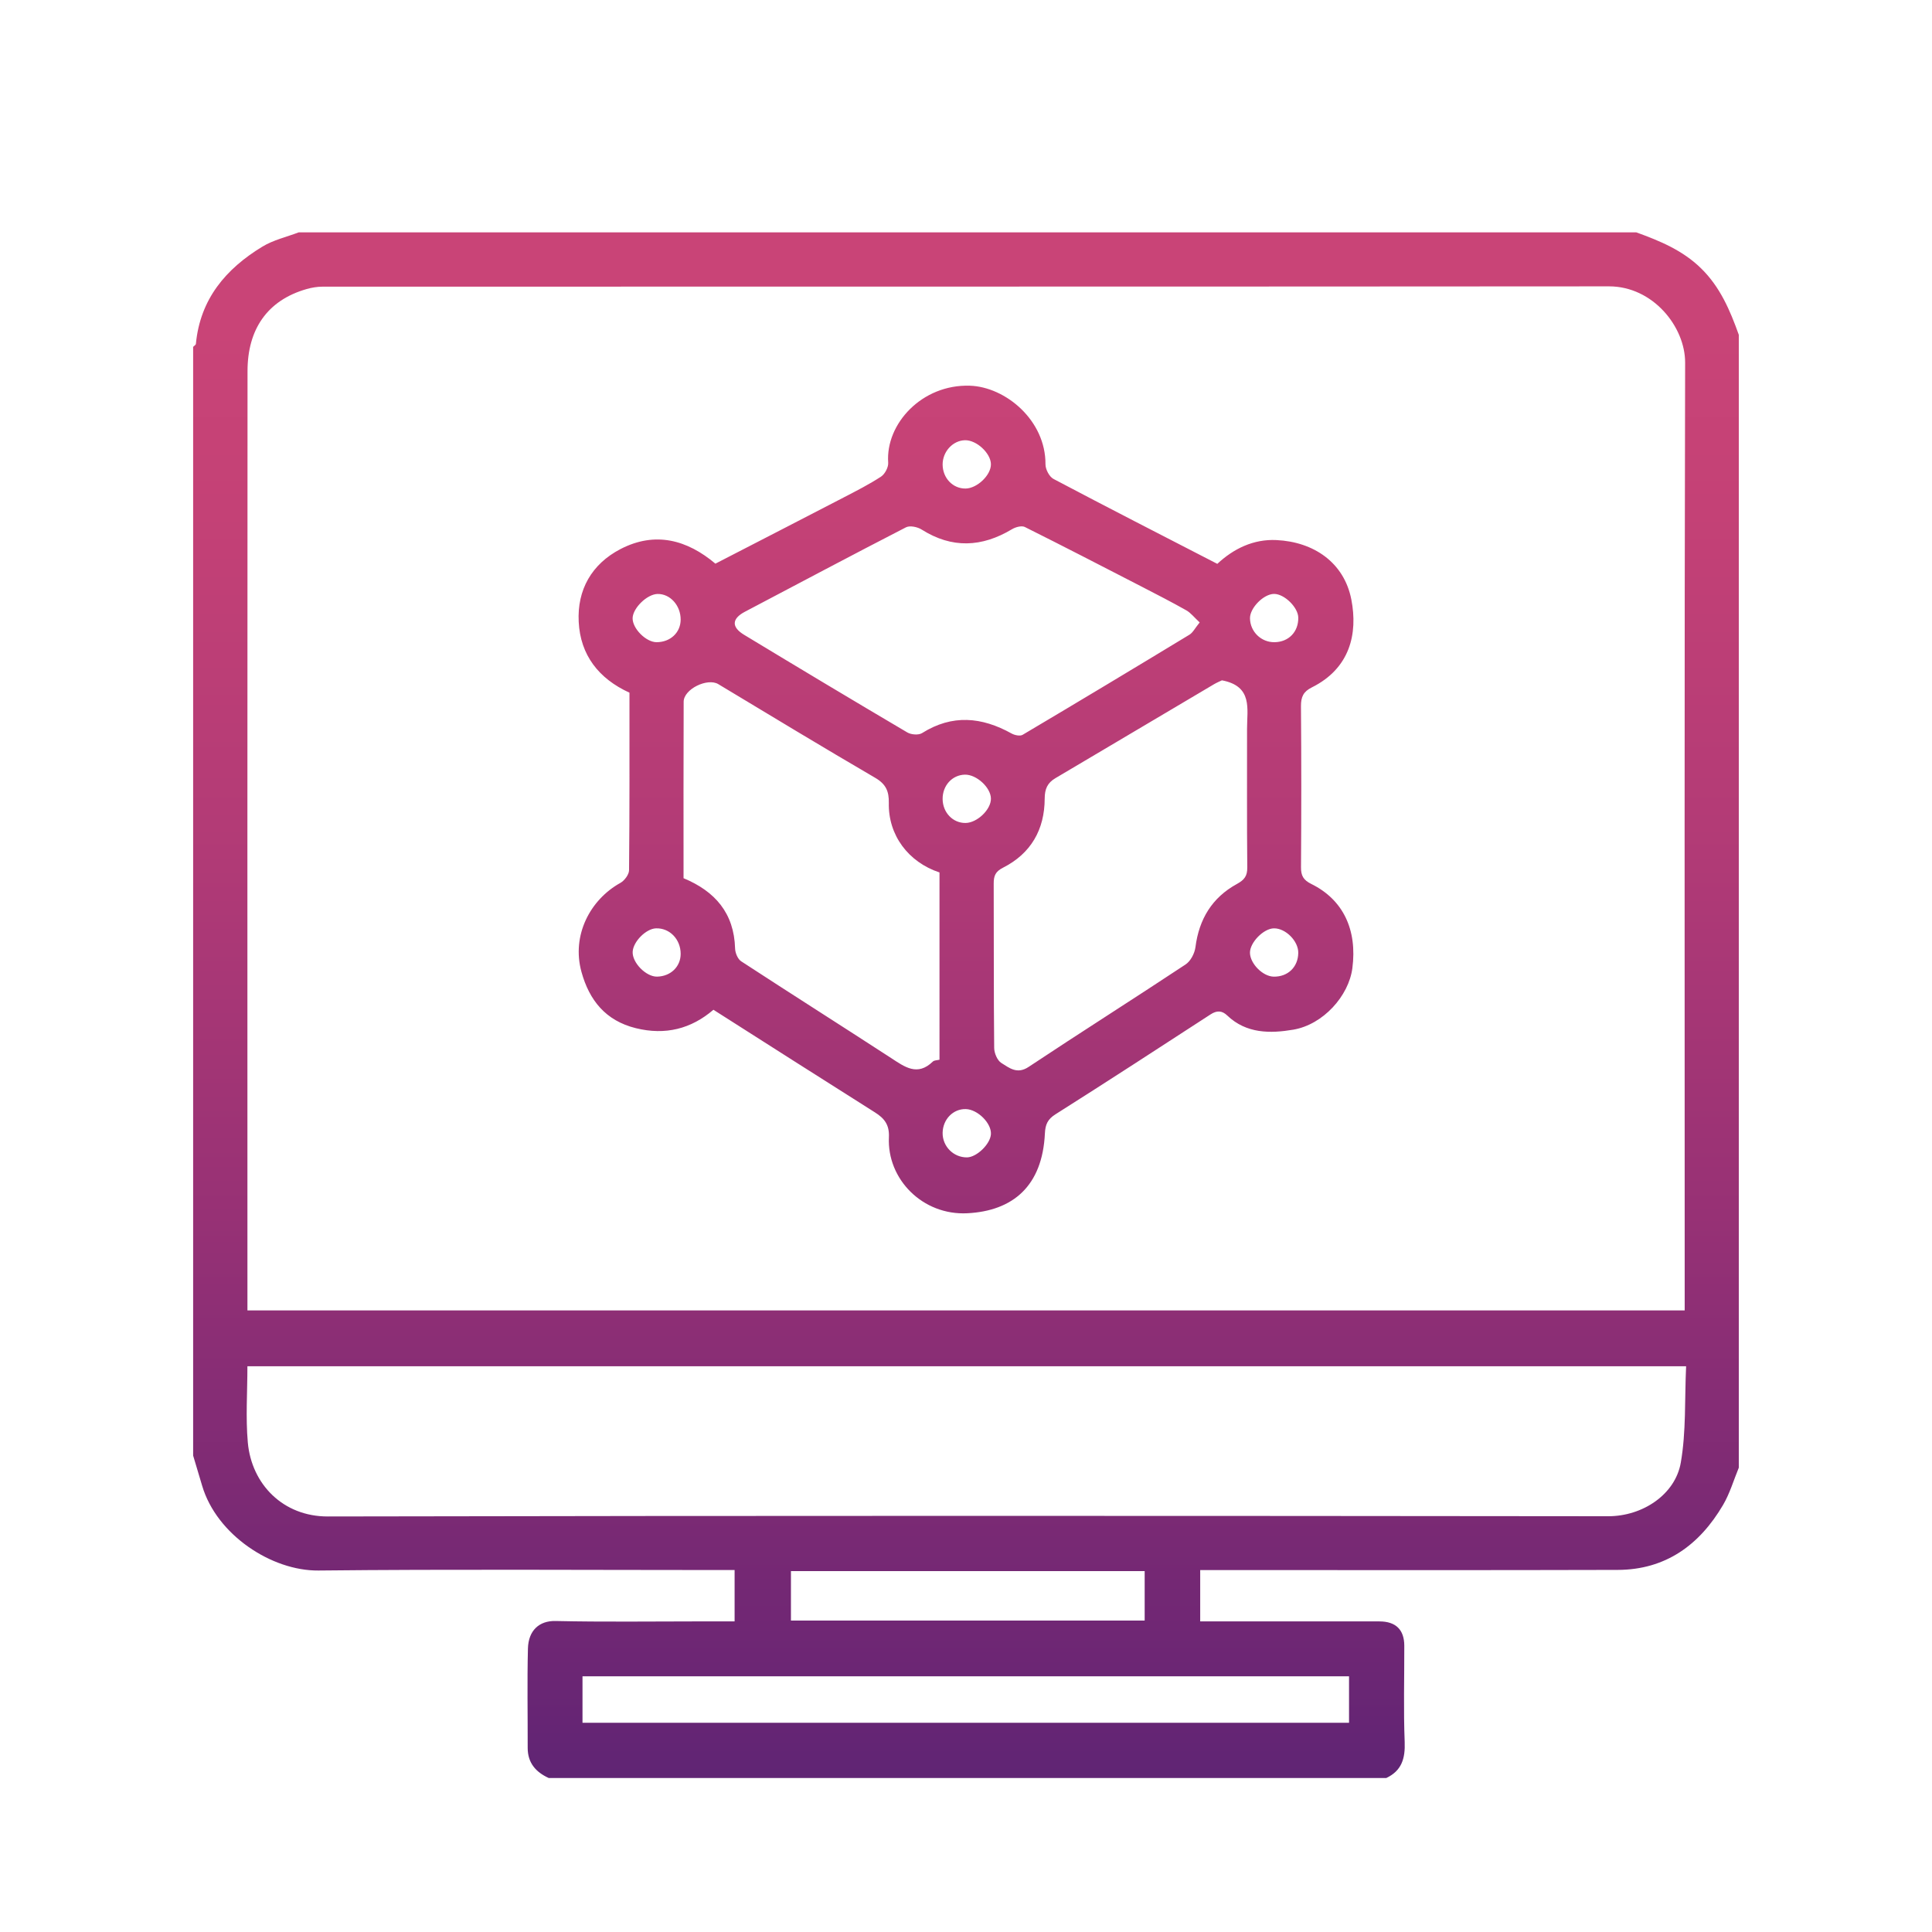
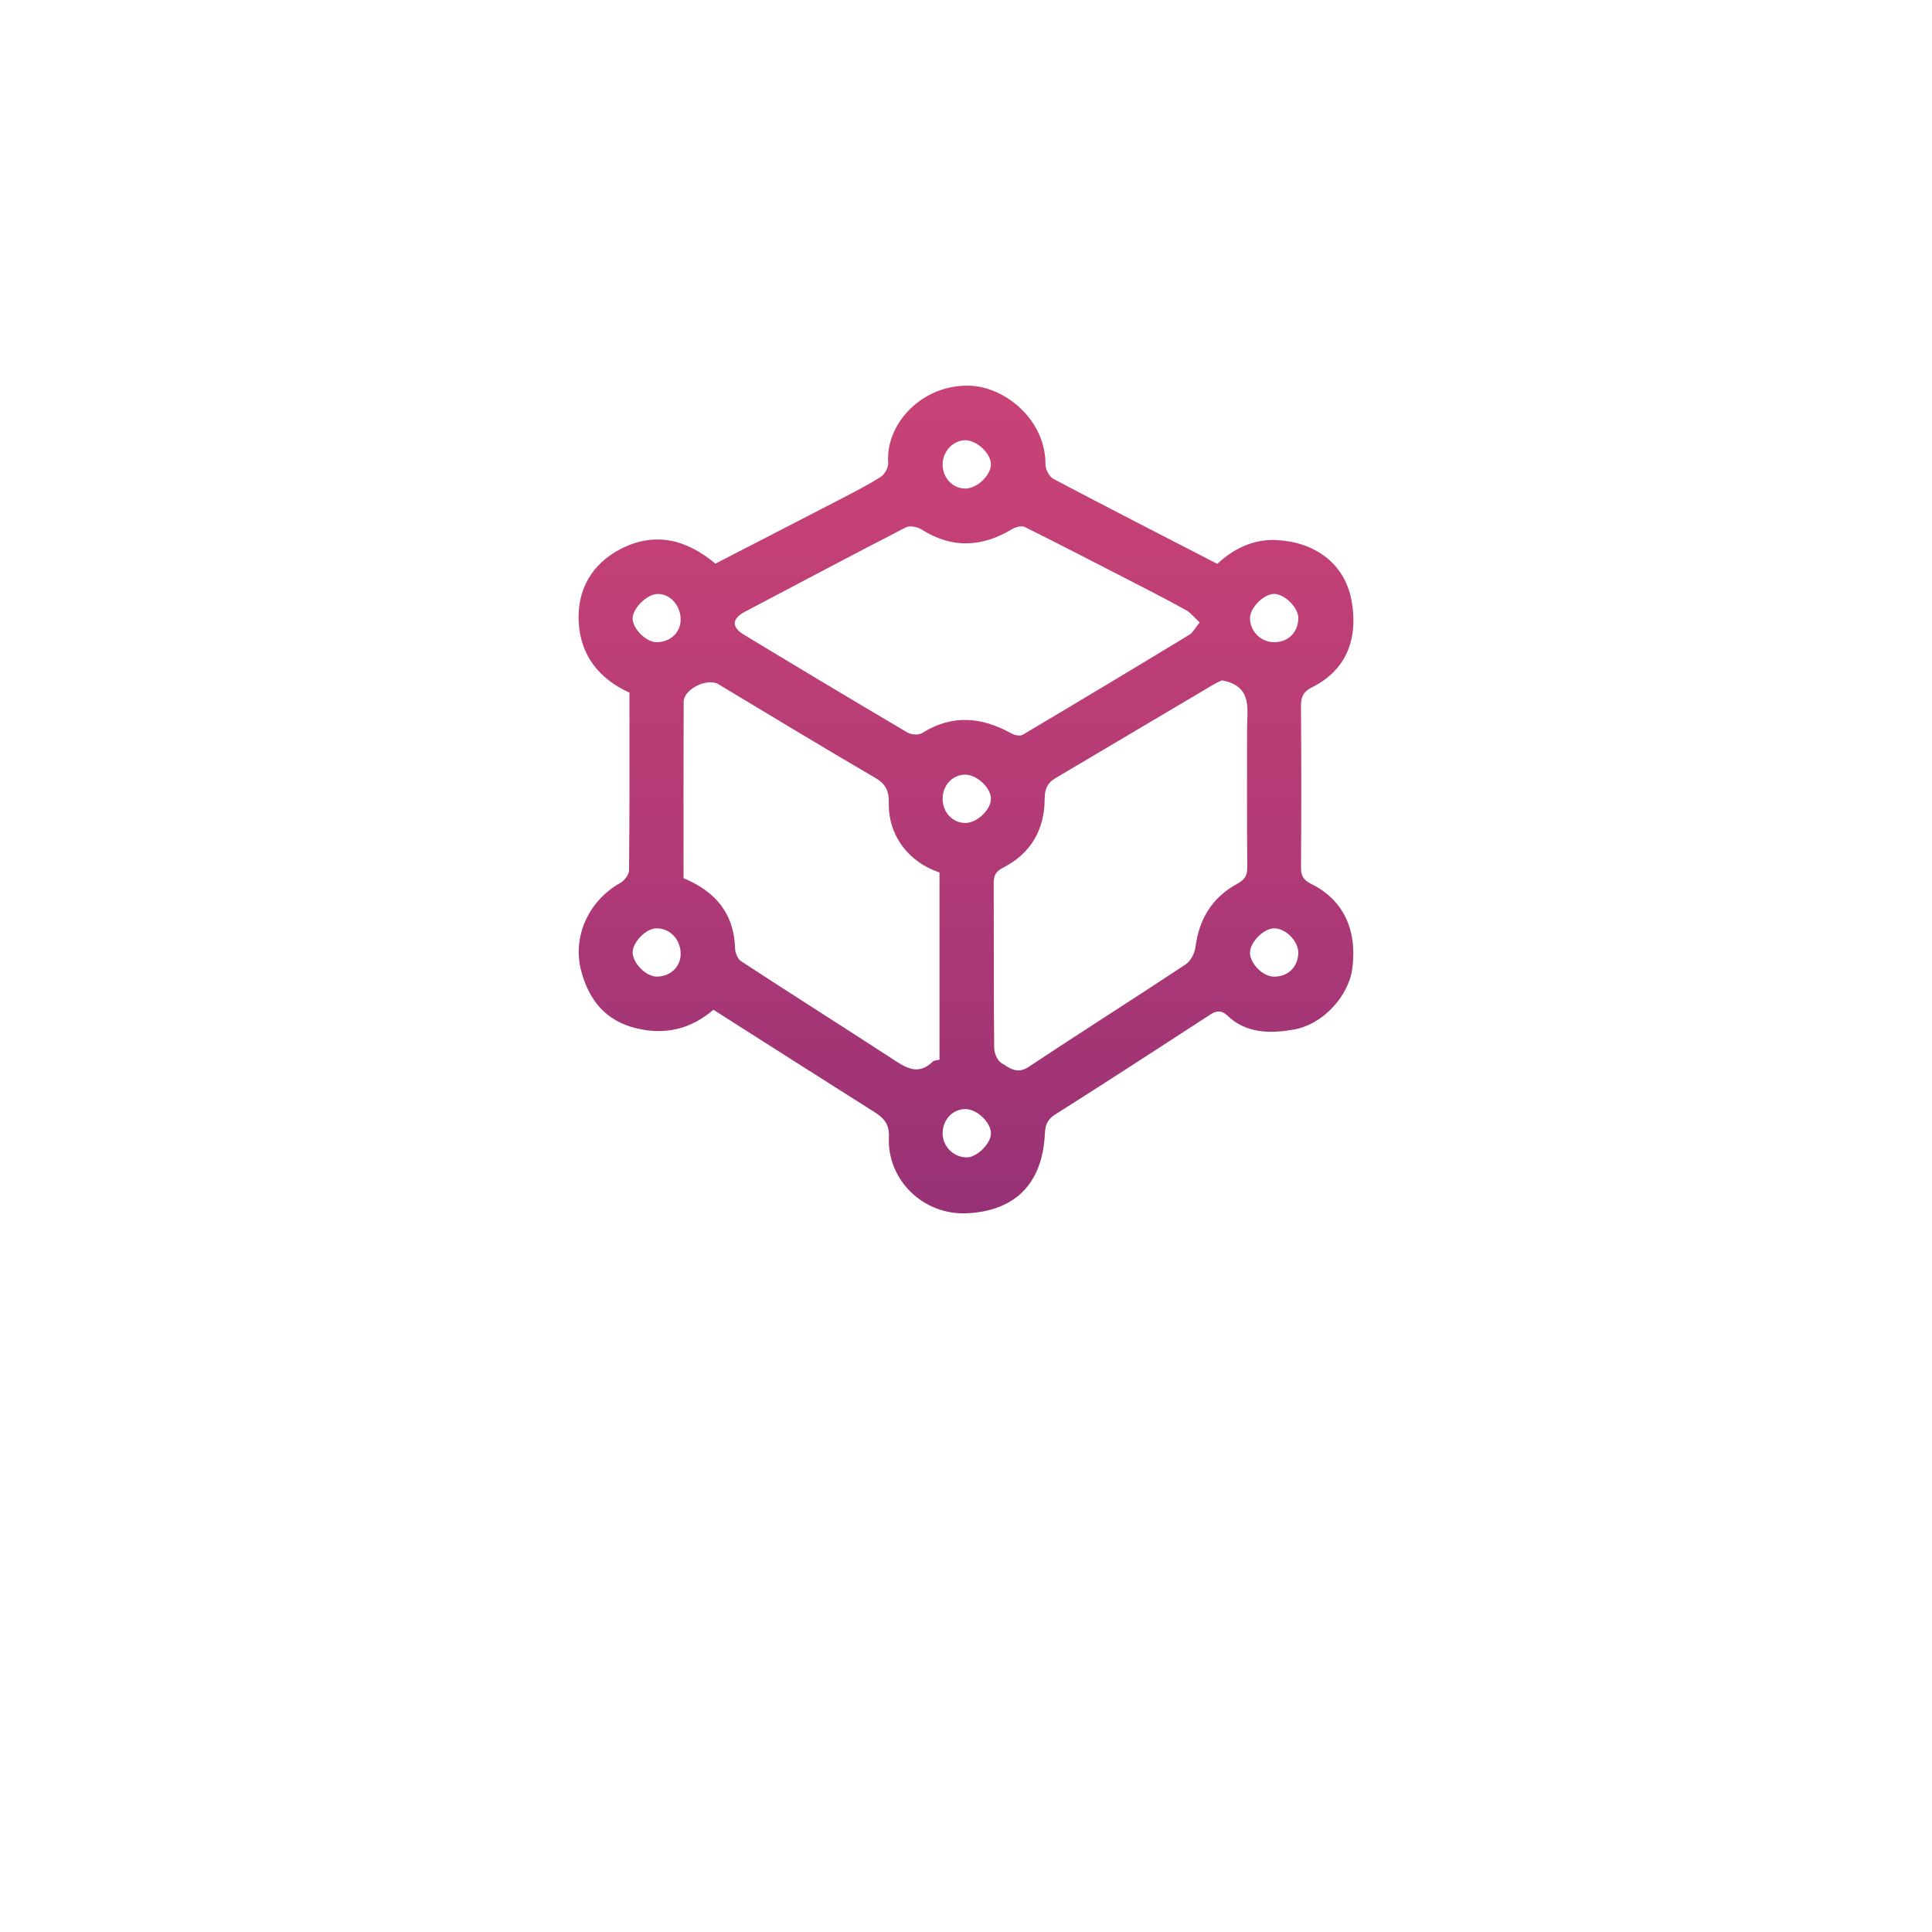
<svg xmlns="http://www.w3.org/2000/svg" version="1.1" id="圖層_1" x="0px" y="0px" width="100px" height="100px" viewBox="0 0 100 100" enable-background="new 0 0 100 100" xml:space="preserve">
  <linearGradient id="SVGID_1_" gradientUnits="userSpaceOnUse" x1="49.999" y1="16.659" x2="49.999" y2="97.667">
    <stop offset="0" style="stop-color:#C94477" />
    <stop offset="0.122" style="stop-color:#C44176" />
    <stop offset="0.321" style="stop-color:#B33B76" />
    <stop offset="0.571" style="stop-color:#973175" />
    <stop offset="0.86" style="stop-color:#6C2674" />
    <stop offset="1" style="stop-color:#532374" />
  </linearGradient>
-   <path fill-rule="evenodd" clip-rule="evenodd" fill="url(#SVGID_1_)" d="M90,17.33c0,19.546,0,39.092,0,58.637  c-0.266,0.645-0.463,1.328-0.813,1.926c-1.217,2.074-2.977,3.359-5.459,3.365c-6.904,0.02-13.809,0.008-20.715,0.008  c-0.299,0-0.598,0-0.891,0c0,0.939,0,1.762,0,2.658c0.314,0,0.594,0,0.873,0c2.803,0,5.607-0.002,8.408,0  c0.844,0.002,1.281,0.43,1.283,1.258c0.004,1.662-0.045,3.324,0.02,4.982c0.033,0.852-0.152,1.488-0.951,1.865  c-14.449,0-28.901,0-43.354,0c-0.668-0.305-1.088-0.781-1.088-1.559c0.004-1.713-0.03-3.43,0.013-5.143  c0.024-0.934,0.584-1.443,1.428-1.424c2.492,0.055,4.988,0.02,7.48,0.02c0.589,0,1.182,0,1.789,0c0-0.924,0-1.764,0-2.658  c-0.354,0-0.66,0-0.967,0c-6.858,0-13.717-0.047-20.574,0.025c-2.416,0.023-5.264-1.84-6.018-4.385  c-0.156-0.521-0.313-1.043-0.467-1.564c0-19.129,0-38.258,0-57.388c0.051-0.052,0.139-0.101,0.143-0.156  c0.219-2.316,1.551-3.887,3.449-5.036c0.563-0.341,1.242-0.494,1.869-0.733c23.08,0,46.16,0,69.24,0  c1.211,0.439,2.389,0.924,3.34,1.853C89.033,14.848,89.549,16.066,90,17.33z M87.199,67.826c0-0.402,0-0.715,0-1.025  c0-16.01-0.018-32.019,0.023-48.029c0.006-1.857-1.666-3.951-3.939-3.95c-22.195,0.017-44.393,0.01-66.588,0.016  c-0.273,0-0.557,0.047-0.822,0.123c-2.055,0.586-3.059,2.104-3.061,4.243c-0.011,15.932-0.005,31.863-0.005,47.795  c0,0.275,0,0.549,0,0.828C37.65,67.826,62.383,67.826,87.199,67.826z M87.273,70.717c-24.924,0-49.674,0-74.467,0  c0,1.354-0.094,2.658,0.021,3.945c0.196,2.17,1.832,3.834,4.139,3.83c22.092-0.045,44.184-0.035,66.275-0.012  c1.783,0.002,3.469-1.125,3.756-2.771C87.279,74.098,87.193,72.424,87.273,70.717z M30.15,89.17c13.277,0,26.486,0,39.676,0  c0-0.848,0-1.637,0-2.404c-13.258,0-26.449,0-39.676,0C30.15,87.576,30.15,88.346,30.15,89.17z M59.248,81.32  c-6.152,0-12.24,0-18.309,0c0,0.898,0,1.738,0,2.561c6.135,0,12.205,0,18.309,0C59.248,83.018,59.248,82.197,59.248,81.32z" />
  <linearGradient id="SVGID_2_" gradientUnits="userSpaceOnUse" x1="49.999" y1="16.659" x2="49.999" y2="97.668">
    <stop offset="0" style="stop-color:#C94477" />
    <stop offset="0.122" style="stop-color:#C44176" />
    <stop offset="0.321" style="stop-color:#B33B76" />
    <stop offset="0.571" style="stop-color:#973175" />
    <stop offset="0.86" style="stop-color:#6C2674" />
    <stop offset="1" style="stop-color:#532374" />
  </linearGradient>
  <path fill-rule="evenodd" clip-rule="evenodd" fill="url(#SVGID_2_)" d="M32.581,35.853c-1.598-0.727-2.541-1.953-2.627-3.663  c-0.087-1.66,0.672-2.996,2.163-3.771c1.805-0.934,3.457-0.471,4.912,0.756c2.244-1.157,4.443-2.286,6.637-3.425  c0.656-0.341,1.318-0.676,1.936-1.08c0.201-0.132,0.387-0.484,0.371-0.722c-0.143-2.003,1.74-4.062,4.225-3.984  c1.844,0.059,3.932,1.791,3.916,4.068c-0.002,0.258,0.197,0.642,0.414,0.757c2.795,1.478,5.613,2.918,8.48,4.396  c0.84-0.783,1.869-1.289,3.06-1.231c1.925,0.092,3.503,1.156,3.878,3.08c0.343,1.773-0.072,3.563-2.046,4.546  c-0.437,0.217-0.563,0.491-0.562,0.964c0.023,2.78,0.021,5.561,0.002,8.341c-0.004,0.439,0.121,0.665,0.533,0.869  c1.65,0.813,2.385,2.372,2.125,4.362c-0.188,1.431-1.506,2.915-3.059,3.18c-1.186,0.201-2.428,0.211-3.415-0.732  c-0.272-0.263-0.541-0.271-0.868-0.057c-2.668,1.734-5.336,3.469-8.023,5.168c-0.414,0.26-0.527,0.537-0.549,0.992  c-0.13,2.732-1.664,4.008-4.01,4.131c-2.318,0.121-4.168-1.766-4.064-3.936c0.031-0.648-0.238-0.98-0.729-1.289  c-2.773-1.75-5.539-3.516-8.354-5.308c-1.15,0.987-2.484,1.333-4.021,0.952c-1.564-0.387-2.404-1.45-2.807-2.904  c-0.529-1.906,0.455-3.752,2.014-4.615c0.209-0.117,0.445-0.431,0.447-0.654C32.589,41.978,32.581,38.912,32.581,35.853z   M48.628,45.158c-1.619-0.536-2.658-1.936-2.623-3.595c0.012-0.608-0.15-0.979-0.703-1.302c-2.723-1.589-5.42-3.223-8.123-4.85  c-0.559-0.338-1.791,0.256-1.793,0.911c-0.012,3.039-0.006,6.077-0.006,9.134c1.633,0.677,2.617,1.81,2.668,3.638  c0.006,0.228,0.137,0.546,0.314,0.662c2.578,1.683,5.178,3.329,7.76,5.007c0.705,0.461,1.363,0.959,2.16,0.184  c0.076-0.072,0.227-0.066,0.346-0.096C48.628,51.607,48.628,48.414,48.628,45.158z M63.247,35.214  c-0.092,0.045-0.26,0.113-0.412,0.203c-2.736,1.62-5.471,3.245-8.207,4.861c-0.416,0.246-0.552,0.559-0.555,1.058  c-0.004,1.603-0.711,2.845-2.16,3.577c-0.395,0.2-0.48,0.426-0.479,0.825c0.012,2.833-0.004,5.665,0.025,8.498  c0,0.271,0.162,0.656,0.373,0.785c0.408,0.25,0.811,0.602,1.411,0.201c2.692-1.789,5.427-3.516,8.12-5.3  c0.264-0.172,0.473-0.578,0.514-0.901c0.186-1.449,0.863-2.562,2.139-3.263c0.389-0.213,0.548-0.411,0.543-0.862  c-0.024-2.39-0.008-4.781-0.012-7.171C64.546,36.695,64.853,35.518,63.247,35.214z M62.095,32.217  c-0.289-0.268-0.463-0.497-0.691-0.626c-0.755-0.426-1.525-0.821-2.296-1.219c-2.019-1.04-4.036-2.083-6.065-3.096  c-0.164-0.081-0.478,0.005-0.66,0.115c-1.563,0.936-3.105,1.012-4.678,0.019c-0.216-0.137-0.611-0.221-0.814-0.115  c-2.789,1.434-5.557,2.907-8.332,4.367c-0.678,0.357-0.715,0.789-0.045,1.195c2.807,1.699,5.619,3.386,8.447,5.053  c0.197,0.118,0.582,0.149,0.764,0.035c1.562-0.983,3.091-0.838,4.637,0.022c0.158,0.088,0.438,0.146,0.57,0.066  c2.889-1.712,5.766-3.442,8.636-5.183C61.744,32.742,61.853,32.514,62.095,32.217z M49.944,40.096  c-0.657,0.013-1.162,0.564-1.154,1.266c0.008,0.696,0.529,1.241,1.184,1.235c0.605-0.005,1.328-0.699,1.316-1.266  C51.28,40.759,50.544,40.084,49.944,40.096z M49.972,25.287c0.602-0.004,1.328-0.696,1.318-1.263  c-0.01-0.57-0.748-1.253-1.344-1.238c-0.631,0.015-1.161,0.594-1.156,1.264C48.798,24.746,49.315,25.29,49.972,25.287z   M65.976,33.24c0.728-0.012,1.234-0.538,1.223-1.27c-0.006-0.532-0.723-1.232-1.254-1.229c-0.539,0.002-1.25,0.723-1.246,1.259  C64.708,32.697,65.278,33.252,65.976,33.24z M67.198,49.322c0.01-0.61-0.652-1.278-1.259-1.271  c-0.538,0.005-1.253,0.739-1.241,1.271c0.014,0.564,0.666,1.218,1.227,1.229C66.66,50.564,67.189,50.055,67.198,49.322z   M35.231,49.369c-0.001-0.753-0.57-1.342-1.277-1.318c-0.514,0.016-1.18,0.685-1.207,1.212c-0.029,0.563,0.693,1.3,1.266,1.287  C34.716,50.535,35.233,50.033,35.231,49.369z M48.79,58.635c-0.01,0.701,0.563,1.277,1.26,1.271c0.504-0.006,1.207-0.686,1.24-1.199  c0.036-0.564-0.68-1.283-1.299-1.301C49.335,57.389,48.802,57.934,48.79,58.635z M35.231,32.071  c0.002-0.734-0.546-1.343-1.201-1.327c-0.539,0.014-1.268,0.724-1.286,1.246c-0.015,0.538,0.694,1.252,1.243,1.25  C34.698,33.238,35.228,32.743,35.231,32.071z" />
</svg>